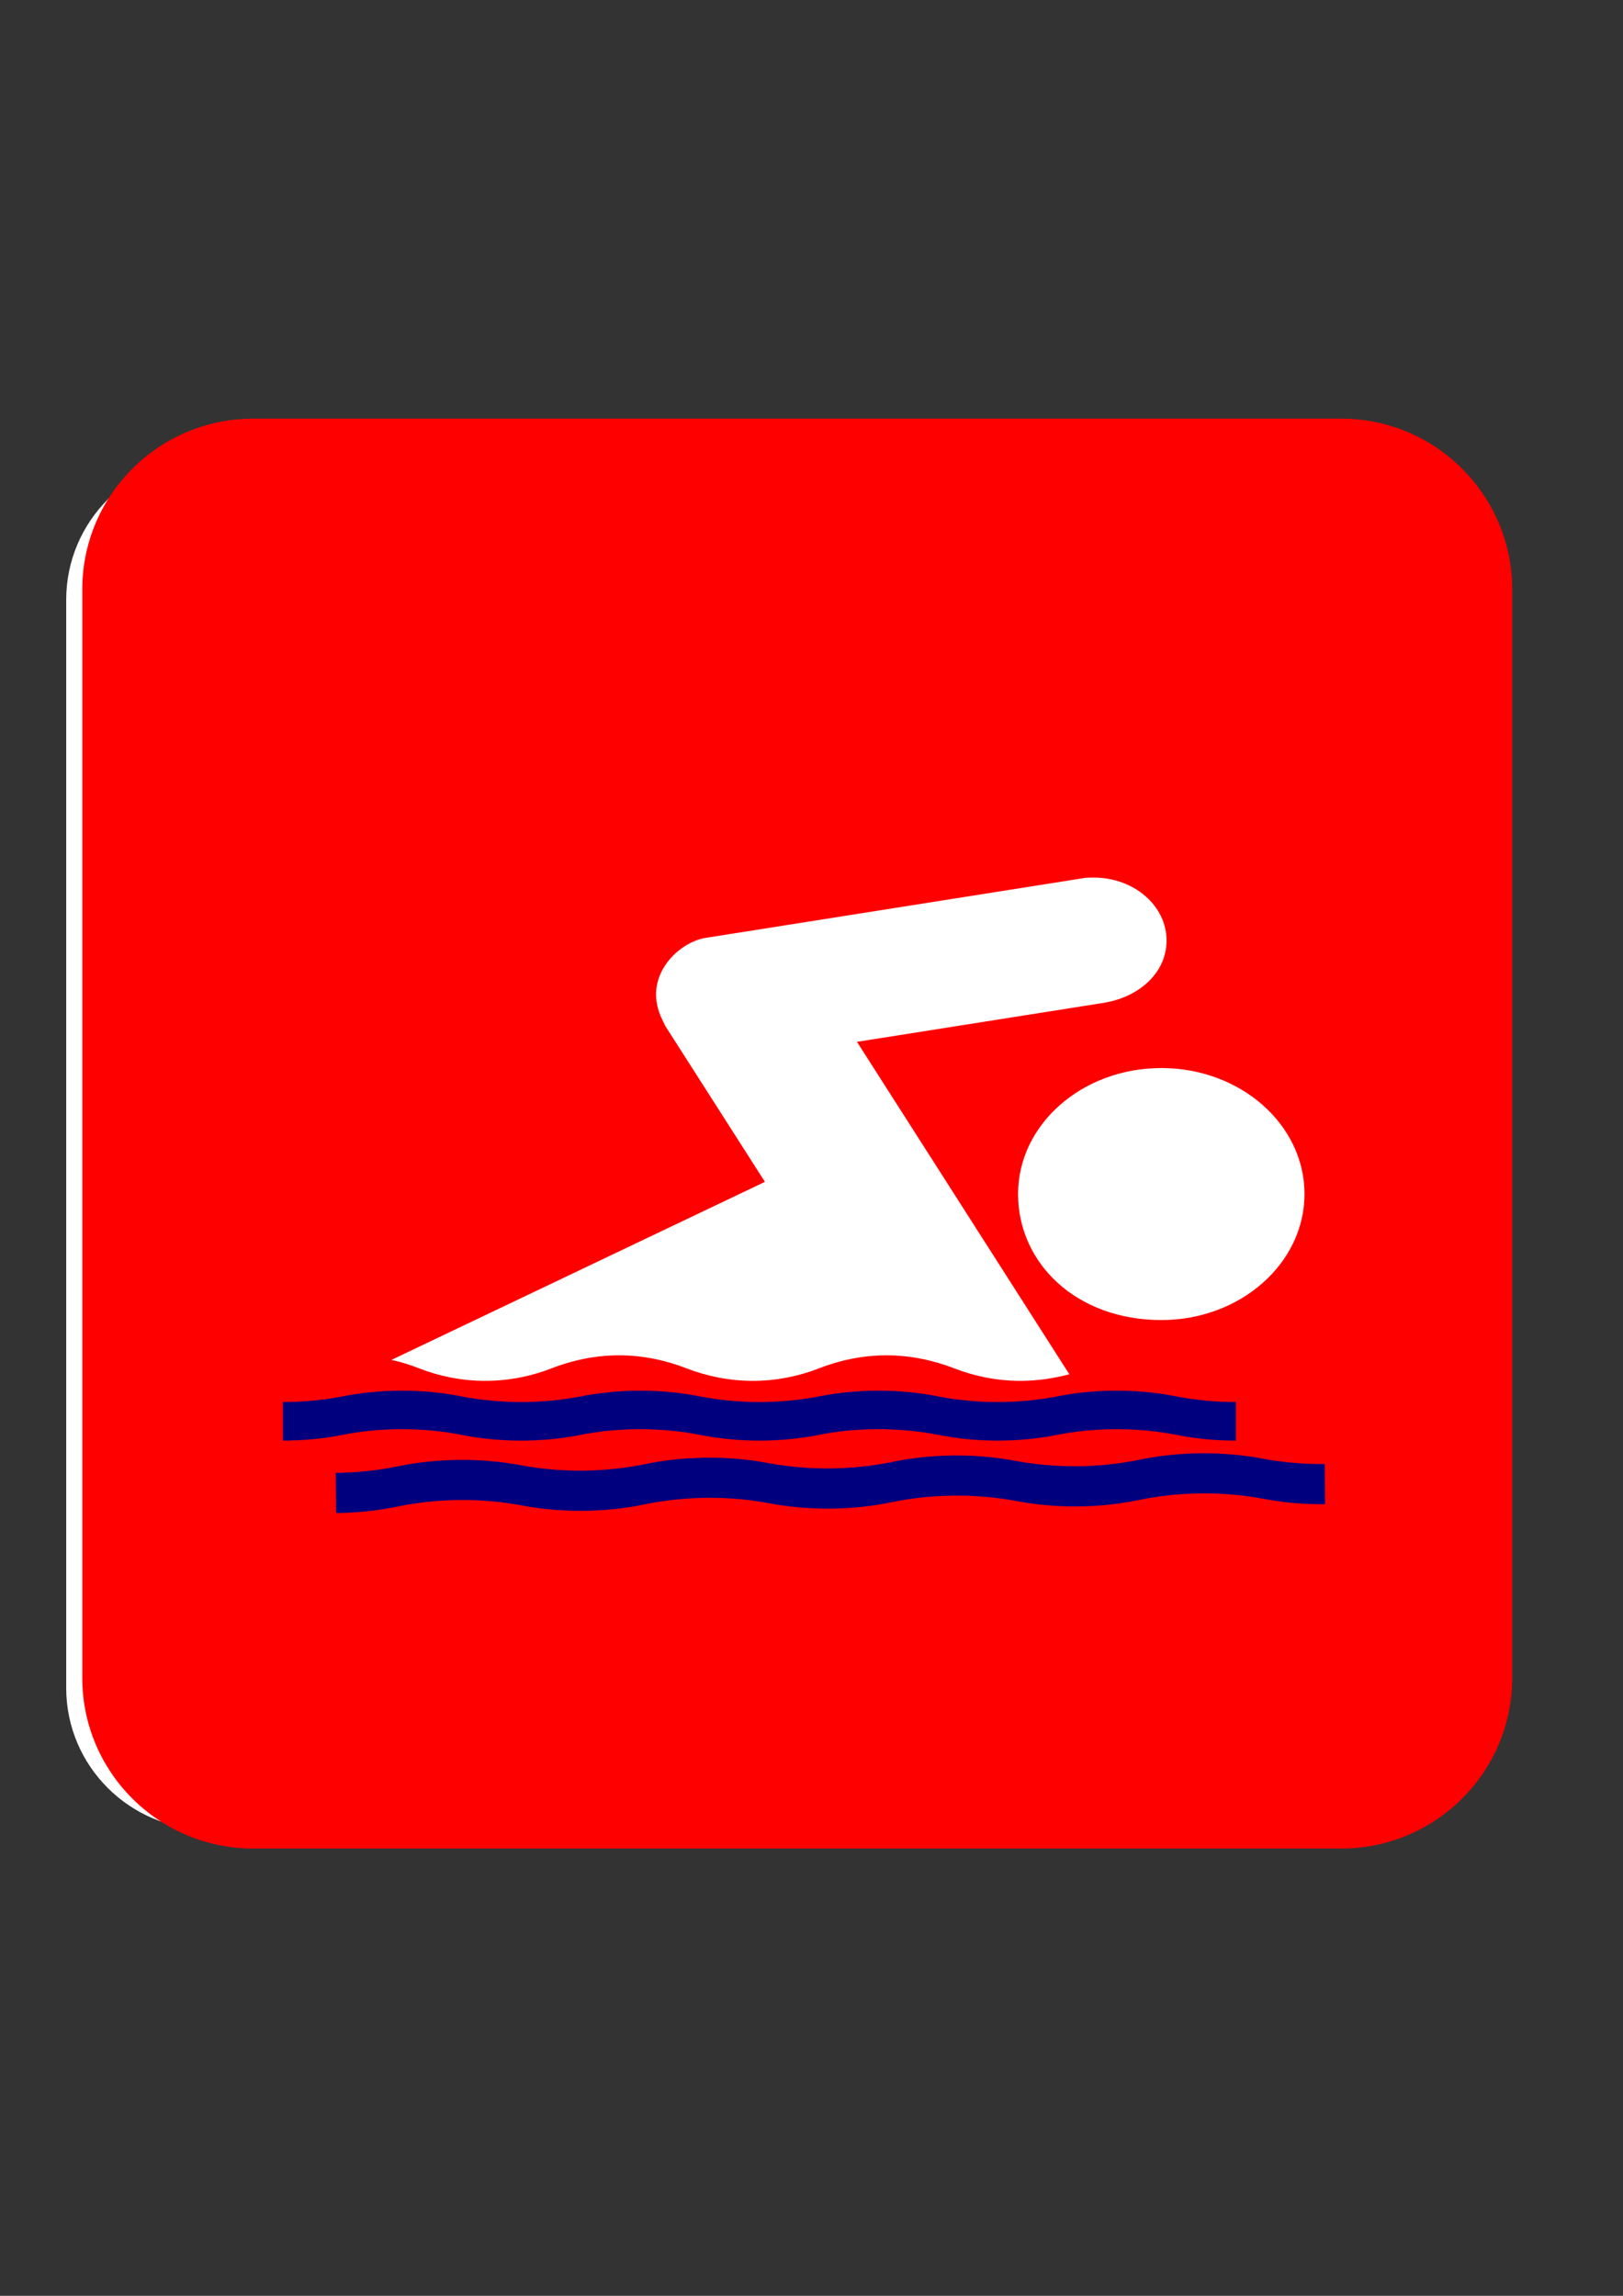
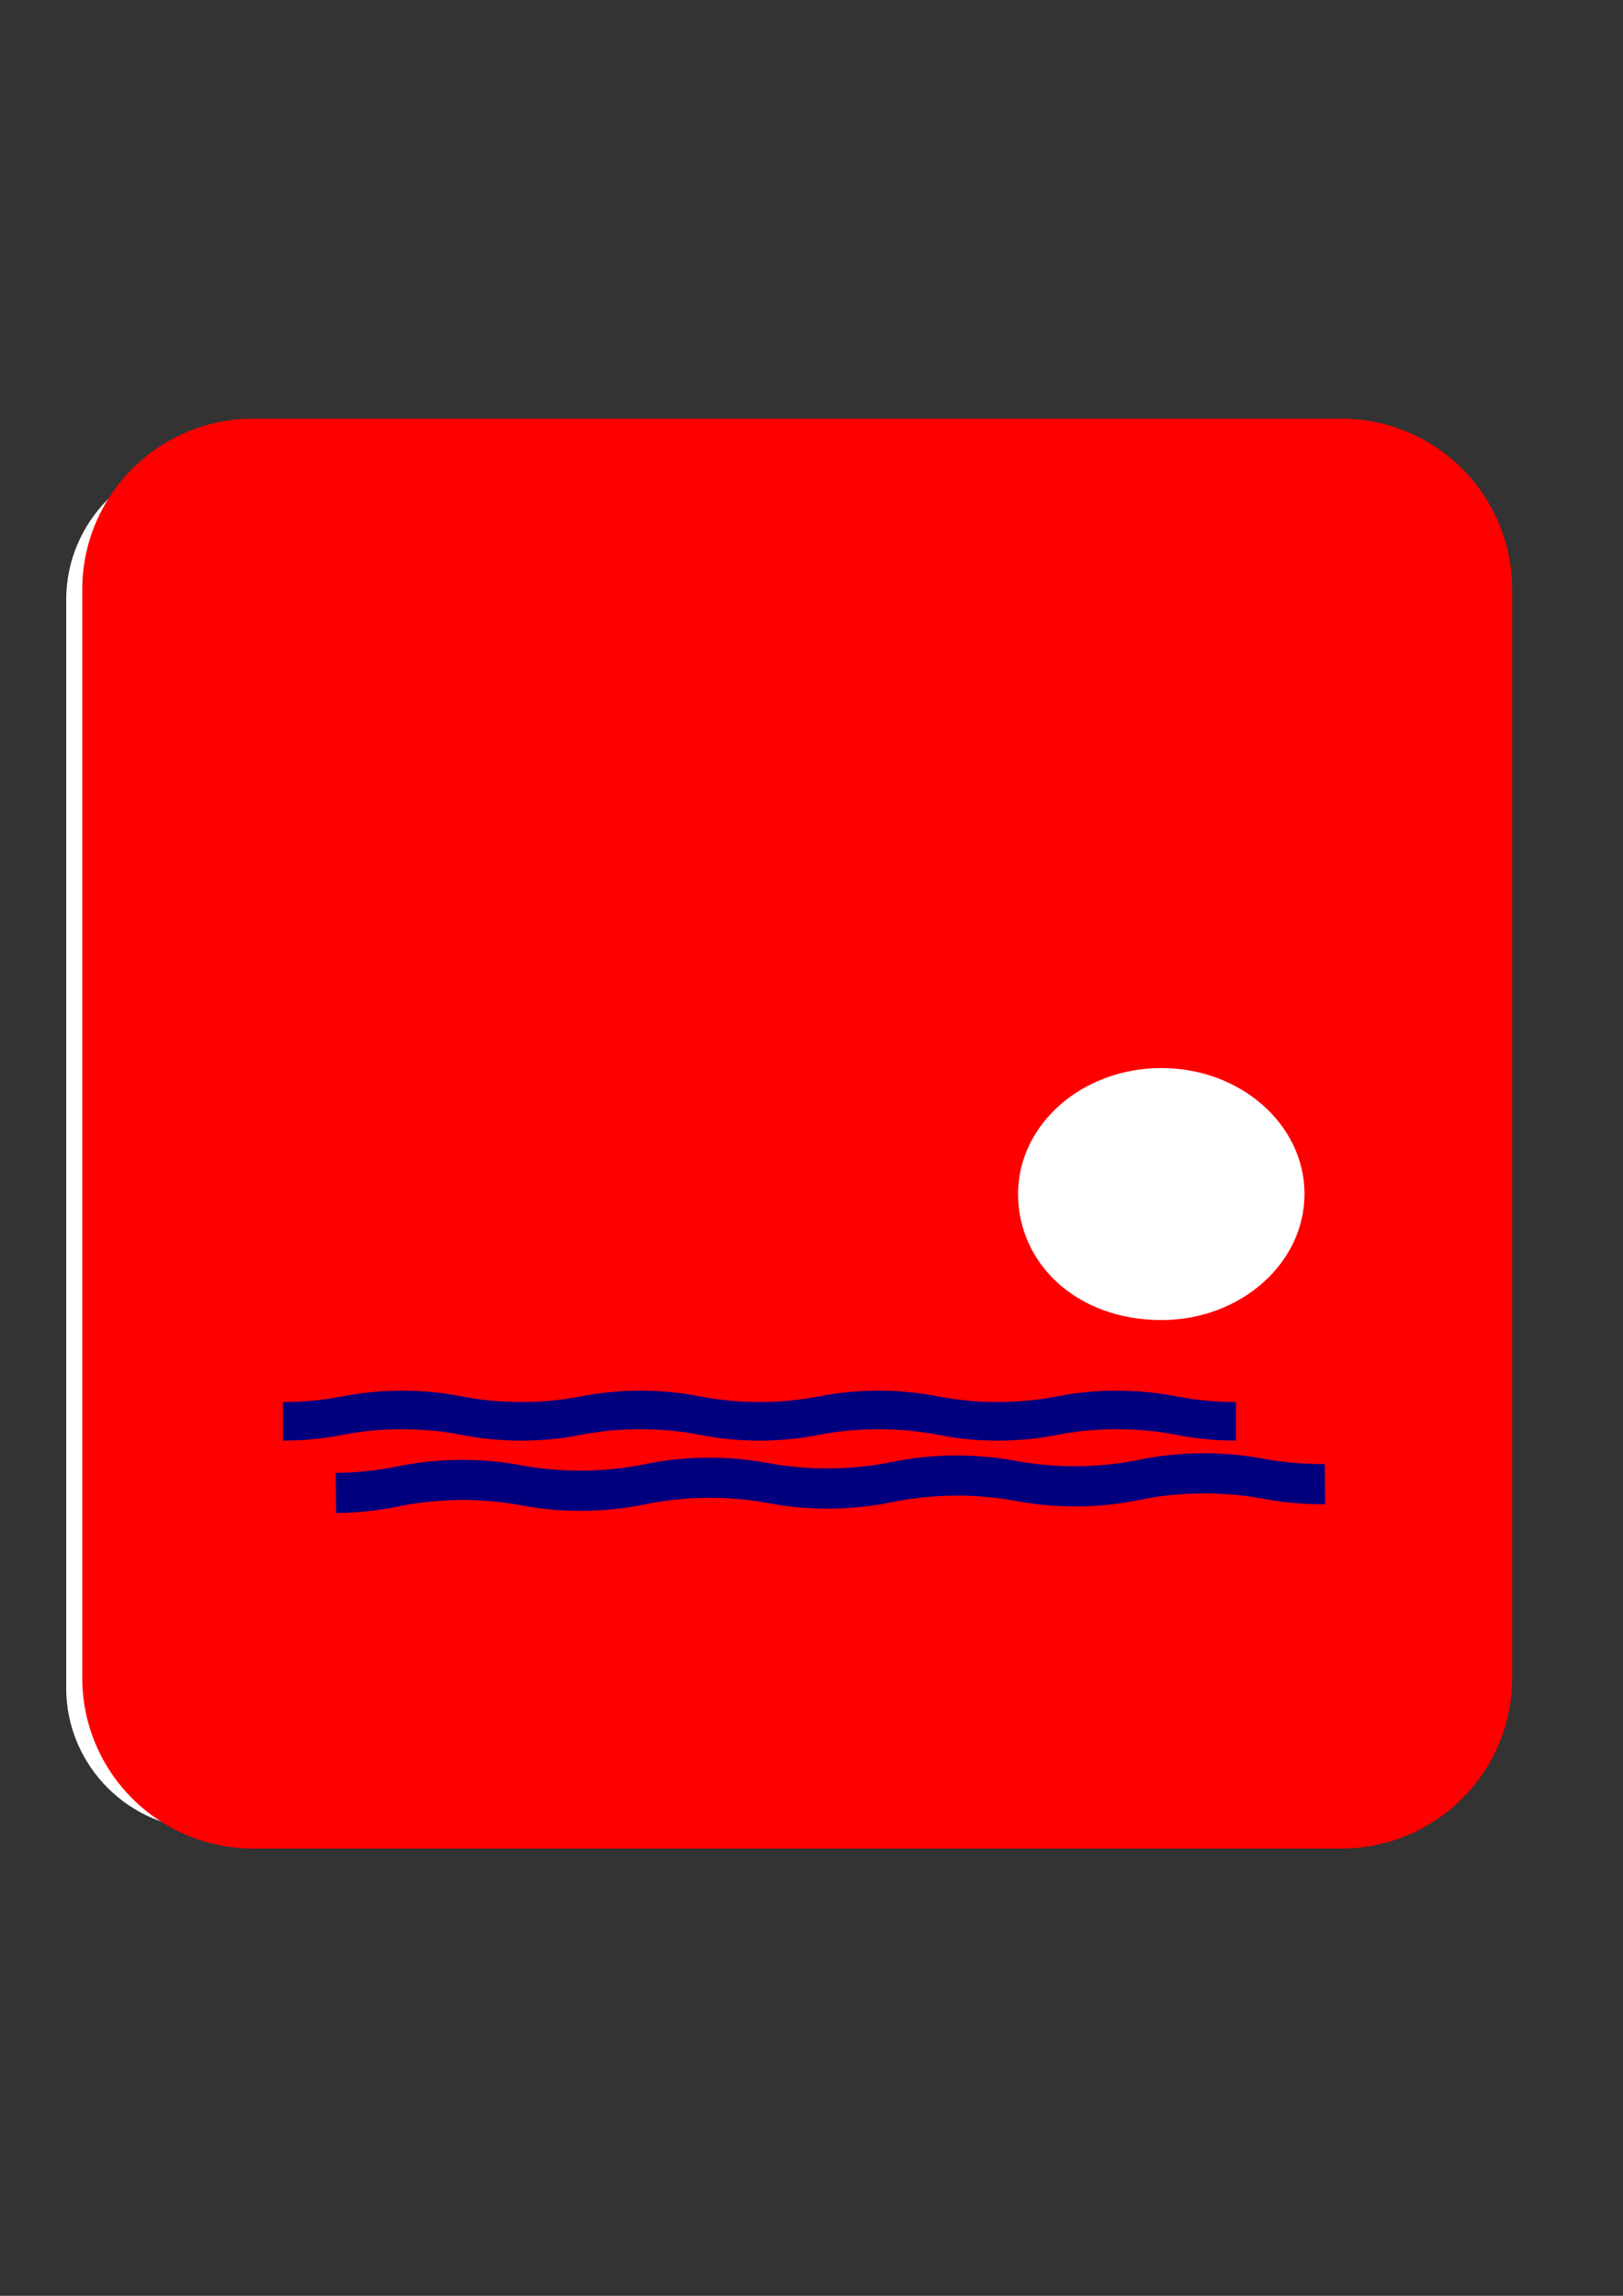
<svg xmlns="http://www.w3.org/2000/svg" width="793.701" height="1122.52">
  <rect width="100%" height="100%" fill="#333333" stroke="none" />
  <title>Swimmer</title>
  <g>
    <title>Layer 1</title>
-     <path d="m101.847,223.772c-38.342,0 -69.468,31.197 -69.468,69.469l0,532.118c0,38.13 31.126,69.186 69.468,69.186l532.048,0c38.343,0 69.469,-31.056 69.469,-69.186l0,-532.118c0,-38.272 -31.126,-69.469 -69.469,-69.469l-532.048,0z" id="path6832" fill-rule="nonzero" fill="#ffffff" />
+     <path d="m101.847,223.772c-38.342,0 -69.468,31.197 -69.468,69.469l0,532.118c0,38.13 31.126,69.186 69.468,69.186c38.343,0 69.469,-31.056 69.469,-69.186l0,-532.118c0,-38.272 -31.126,-69.469 -69.469,-69.469l-532.048,0z" id="path6832" fill-rule="nonzero" fill="#ffffff" />
    <path d="m655.895,903.834c46.195,0 83.617,-37.352 83.617,-83.475l0,-532.118c0,-46.124 -37.422,-83.546 -83.617,-83.546l-532.048,0c-46.194,0 -83.616,37.422 -83.616,83.546l0,532.118c0,46.124 37.422,83.475 83.616,83.475l532.048,0z" id="path6834" fill-rule="nonzero" fill="#ff0000" />
    <path transform="rotate(-0.51 406.088 724.907)" d="m647.918,737.636c-10.603,0 -20.713,-1.057 -29.774,-2.847c-9.246,-1.871 -19.726,-2.982 -30.698,-2.982c-10.973,0 -21.452,1.111 -30.699,2.982c-9,1.789 -19.11,2.847 -29.713,2.847c-10.603,0 -20.713,-1.057 -29.774,-2.847c-9.37,-1.871 -19.85,-2.982 -30.699,-2.982c-10.973,0 -21.39,1.111 -30.699,2.982c-9,1.789 -19.233,2.847 -29.712,2.847c-10.603,0 -20.713,-1.057 -29.898,-2.847c-9.247,-1.871 -19.726,-2.982 -30.576,-2.982c-10.911,0 -21.391,1.111 -30.698,2.982c-9,1.789 -19.233,2.847 -29.836,2.847c-10.48,0 -20.712,-1.057 -29.774,-2.847c-9.246,-1.871 -19.726,-2.982 -30.698,-2.982c-10.788,0 -21.267,1.111 -30.576,2.982c-9.124,1.789 -19.233,2.847 -29.836,2.847l0,-19.656c10.603,0 20.713,-1.058 29.836,-2.793c9.308,-1.898 19.788,-3.01 30.576,-3.01c10.973,0 21.452,1.112 30.698,3.01c9.062,1.735 19.295,2.793 29.774,2.793c10.603,0 20.836,-1.058 29.836,-2.793c9.308,-1.898 19.787,-3.01 30.698,-3.01c10.849,0 21.329,1.112 30.576,3.01c9.185,1.735 19.295,2.793 29.898,2.793c10.48,0 20.713,-1.058 29.712,-2.793c9.308,-1.898 19.726,-3.01 30.699,-3.01c10.849,0 21.329,1.112 30.699,3.01c9.061,1.735 19.171,2.793 29.774,2.793c10.603,0 20.712,-1.058 29.713,-2.793c9.247,-1.898 19.726,-3.01 30.699,-3.01c10.973,0 21.452,1.112 30.698,3.01c9.062,1.735 19.172,2.793 29.774,2.793l0,19.656z" id="path6836" fill-rule="nonzero" fill="#00007f" />
    <path d="m567.947,645.43c38.639,0 70,-27.688 70,-61.64c0,-34.018 -31.361,-61.575 -70,-61.575c-38.714,0 -70.075,27.557 -70.075,61.575c0,33.952 28.585,61.64 70.075,61.64" id="path6838" fill-rule="nonzero" fill="#ffffff" />
-     <path d="m191.393,664.929c4.869,0.983 9.404,2.486 13.672,4.162c9.804,3.816 20.876,6.072 32.214,6.072c11.472,0 22.543,-2.255 32.281,-6.072c10.07,-3.931 21.409,-6.418 33.214,-6.418c11.738,0 23.077,2.487 33.081,6.418c9.938,3.816 20.876,6.072 32.347,6.072c11.338,0 22.41,-2.255 32.147,-6.072c10.071,-3.931 21.343,-6.418 33.214,-6.418c11.738,0 23.077,2.487 33.214,6.418c9.804,3.816 20.742,6.072 32.213,6.072c8.337,0 16.407,-1.215 23.943,-3.238l-103.844,-162.529l120.784,-19.08c17.741,-2.949 30.614,-15.033 30.614,-30.47c0,-17.057 -16.007,-30.76 -35.548,-30.76c-1.468,0 -2.735,0 -4.069,0.116l-186.546,29.488c-13.139,2.602 -30.48,19.196 -20.542,39.664c0.534,1.099 1,2.14 1.534,3.238l48.755,76.263l-182.678,87.075z" id="path6840" fill-rule="nonzero" fill="#ffffff" />
    <path id="svg_1" d="m604.378,704.38c-10.216,0 -19.958,-1.014 -28.69,-2.731c-8.909,-1.795 -19.007,-2.861 -29.58,-2.861c-10.573,0 -20.671,1.066 -29.58,2.861c-8.672,1.717 -18.414,2.731 -28.63,2.731c-10.216,0 -19.958,-1.014 -28.689,-2.731c-9.029,-1.795 -19.126,-2.861 -29.58,-2.861c-10.573,0 -20.611,1.066 -29.581,2.861c-8.672,1.717 -18.532,2.731 -28.63,2.731c-10.216,0 -19.958,-1.014 -28.808,-2.731c-8.91,-1.795 -19.008,-2.861 -29.462,-2.861c-10.513,0 -20.611,1.066 -29.58,2.861c-8.672,1.717 -18.533,2.731 -28.749,2.731c-10.098,0 -19.958,-1.014 -28.69,-2.731c-8.909,-1.795 -19.007,-2.861 -29.58,-2.861c-10.395,0 -20.492,1.066 -29.462,2.861c-8.791,1.717 -18.533,2.731 -28.749,2.731l0,-18.859c10.216,0 19.958,-1.015 28.749,-2.679c8.969,-1.821 19.067,-2.888 29.462,-2.888c10.573,0 20.671,1.067 29.58,2.888c8.732,1.665 18.592,2.679 28.69,2.679c10.216,0 20.077,-1.015 28.749,-2.679c8.969,-1.821 19.066,-2.888 29.58,-2.888c10.454,0 20.552,1.067 29.462,2.888c8.851,1.665 18.592,2.679 28.808,2.679c10.098,0 19.958,-1.015 28.63,-2.679c8.969,-1.821 19.008,-2.888 29.581,-2.888c10.454,0 20.552,1.067 29.58,2.888c8.731,1.665 18.473,2.679 28.689,2.679c10.216,0 19.958,-1.015 28.63,-2.679c8.91,-1.821 19.008,-2.888 29.58,-2.888c10.573,0 20.671,1.067 29.58,2.888c8.732,1.665 18.473,2.679 28.69,2.679l0,18.859z" fill-rule="nonzero" fill="#00007f" />
  </g>
</svg>